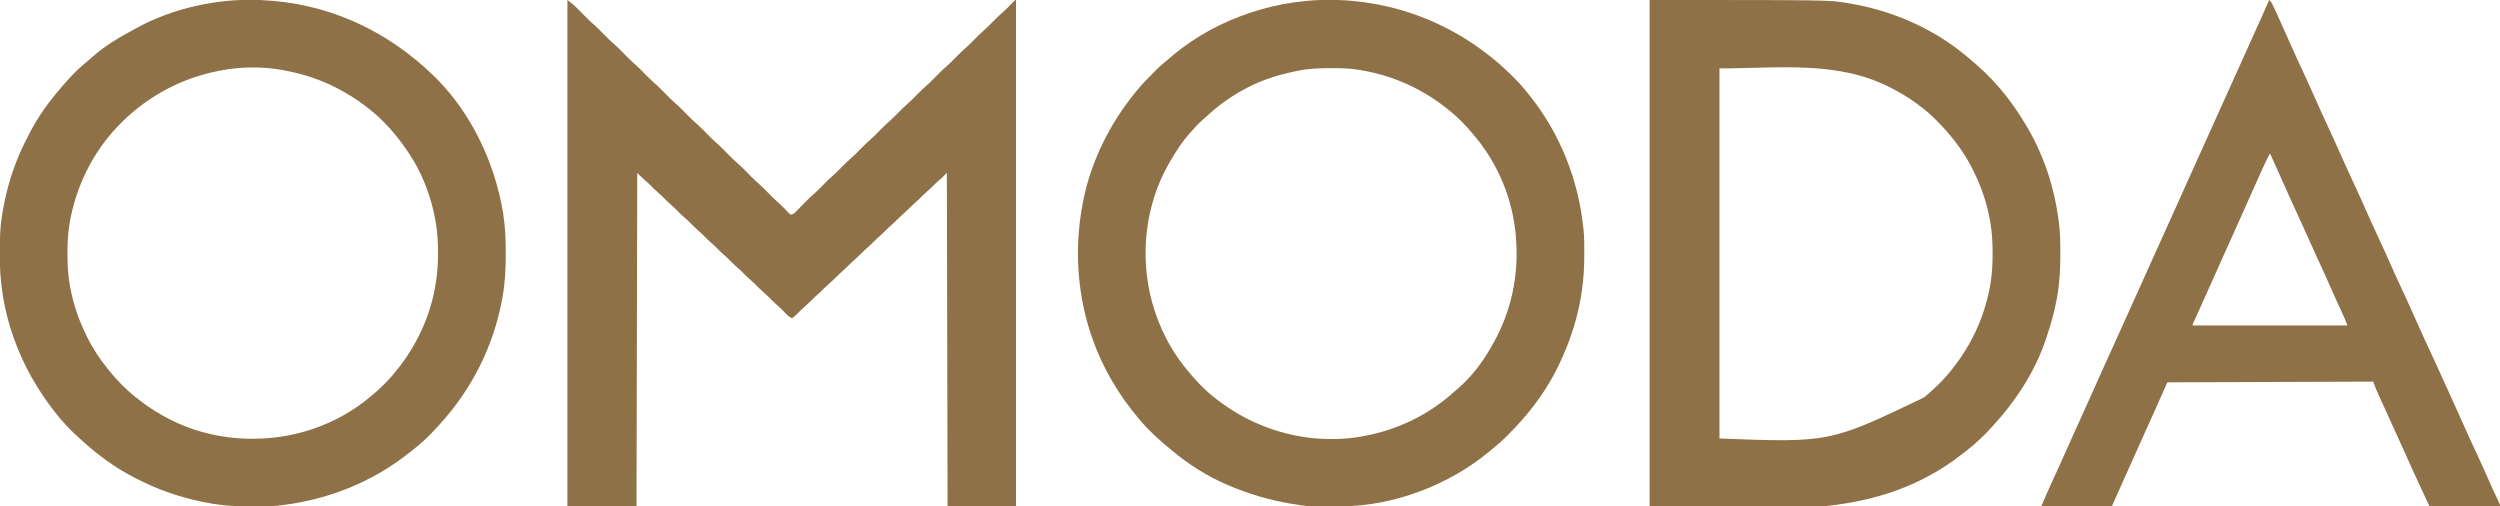
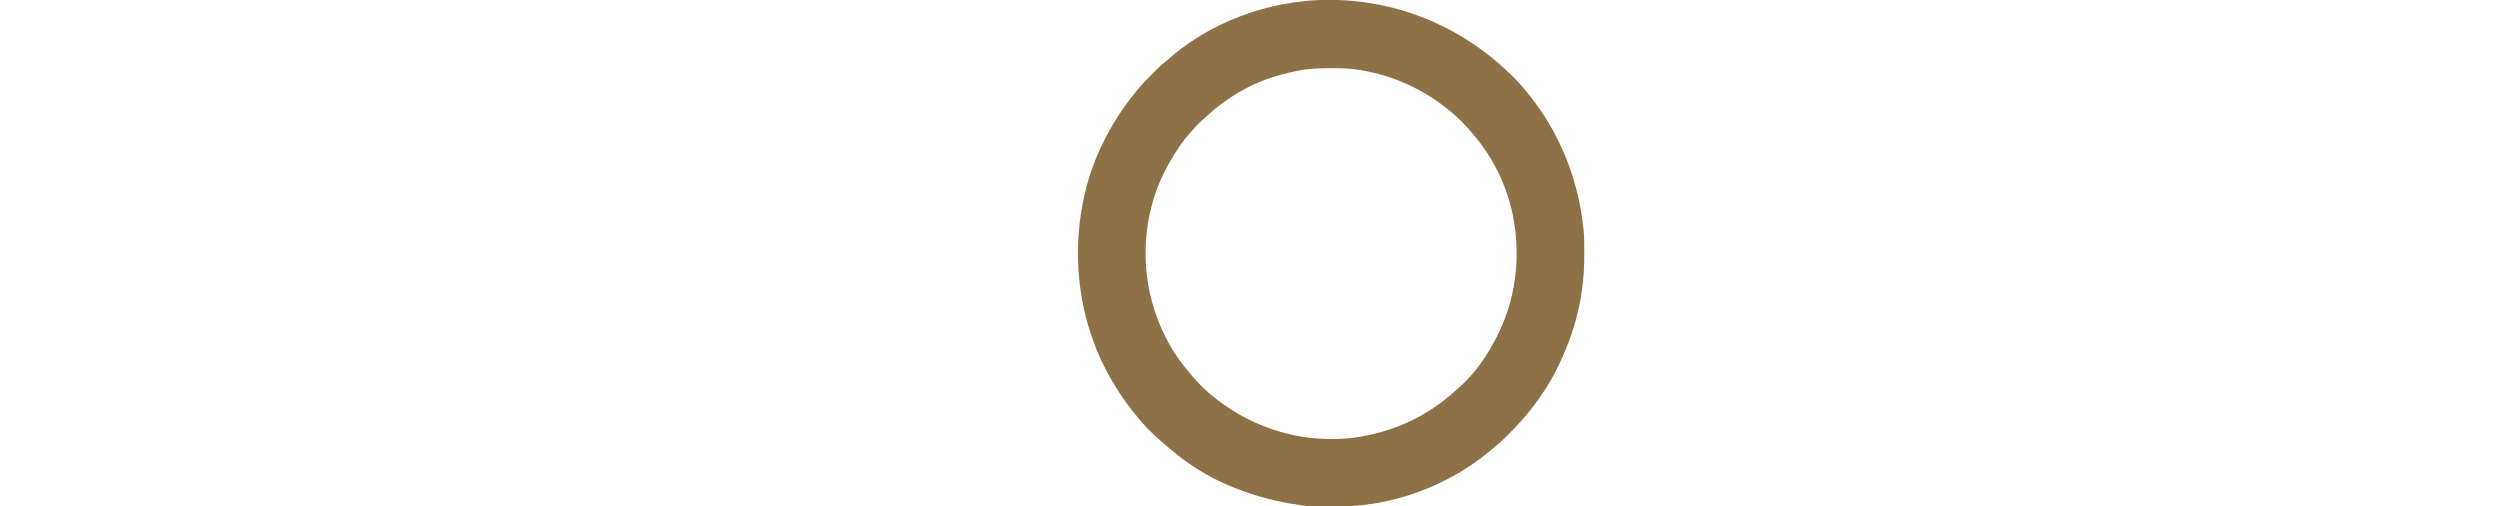
<svg xmlns="http://www.w3.org/2000/svg" version="1.1" width="3472" height="703">
-   <path d="M0 0 C5.17 3.877 9.343 7.102 13.75 11.59 C14.504 12.351 14.504 12.351 15.272 13.128 C16.853 14.726 18.427 16.331 20 17.938 C22.08 20.054 24.163 22.168 26.25 24.277 C27.005 25.041 27.005 25.041 27.776 25.82 C31.066 29.124 34.47 32.218 38.016 35.24 C43.117 39.764 47.796 44.762 52.578 49.617 C56.282 53.355 59.971 57.045 63.969 60.469 C70.068 65.699 75.586 71.544 81.223 77.262 C85.055 81.127 88.864 84.958 93 88.5 C99.091 93.717 104.597 99.555 110.223 105.262 C114.673 109.751 119.163 114.075 123.963 118.186 C129.074 122.738 133.777 127.743 138.578 132.617 C142.282 136.355 145.971 140.045 149.969 143.469 C156.068 148.699 161.586 154.544 167.223 160.262 C171.673 164.751 176.163 169.075 180.963 173.186 C186.074 177.738 190.777 182.743 195.578 187.617 C199.282 191.355 202.971 195.045 206.969 198.469 C213.068 203.699 218.586 209.544 224.223 215.262 C228.055 219.127 231.864 222.958 236 226.5 C242.091 231.717 247.597 237.555 253.223 243.262 C257.673 247.751 262.163 252.075 266.963 256.186 C272.074 260.738 276.777 265.743 281.578 270.617 C285.967 275.047 290.411 279.296 295.146 283.352 C298.799 286.6 302.106 290.218 305.418 293.809 C307.195 295.712 307.195 295.712 310 298 C314.181 297.913 316.372 294.954 319.141 292.117 C319.627 291.625 320.112 291.132 320.613 290.625 C322.166 289.048 323.708 287.462 325.25 285.875 C327.272 283.806 329.299 281.741 331.328 279.68 C331.822 279.177 332.315 278.675 332.824 278.157 C336.111 274.836 339.515 271.732 343.069 268.704 C346.896 265.327 350.424 261.637 354 258 C362.422 249.434 362.422 249.434 366.969 245.531 C371.732 241.438 376.097 236.974 380.5 232.5 C385.519 227.4 390.56 222.448 395.99 217.787 C399.833 214.37 403.396 210.665 407 207 C411.846 202.071 416.73 197.31 421.973 192.805 C425.82 189.38 429.39 185.671 433 182 C441.422 173.434 441.422 173.434 445.969 169.531 C450.732 165.438 455.097 160.974 459.5 156.5 C464.519 151.4 469.56 146.448 474.99 141.787 C478.833 138.37 482.396 134.665 486 131 C490.846 126.071 495.73 121.31 500.973 116.805 C504.82 113.38 508.39 109.671 512 106 C520.422 97.434 520.422 97.434 524.969 93.531 C529.732 89.438 534.097 84.974 538.5 80.5 C543.519 75.4 548.56 70.448 553.99 65.787 C557.833 62.37 561.396 58.665 565 55 C569.846 50.071 574.73 45.31 579.973 40.805 C583.82 37.38 587.39 33.671 591 30 C595.877 25.04 600.79 20.244 606.067 15.71 C609.342 12.813 612.38 9.686 615.438 6.562 C616.663 5.312 617.891 4.063 619.121 2.816 C619.651 2.274 620.182 1.732 620.728 1.174 C622 0 622 0 623 0 C623 231.99 623 463.98 623 703 C591.65 703 560.3 703 528 703 C527.67 550.21 527.34 397.42 527 240 C524.69 242.31 522.38 244.62 520 247 C518.704 248.164 517.395 249.315 516.062 250.438 C513.254 252.856 510.6 255.359 508 258 C505.44 260.6 502.832 263.063 500.062 265.438 C497.072 268.007 494.269 270.693 491.5 273.5 C488.139 276.907 484.663 280.075 481.031 283.188 C478.764 285.211 476.634 287.337 474.5 289.5 C471.139 292.907 467.663 296.075 464.031 299.188 C461.764 301.211 459.634 303.337 457.5 305.5 C454.139 308.907 450.663 312.075 447.031 315.188 C444.764 317.211 442.634 319.337 440.5 321.5 C437.139 324.907 433.663 328.075 430.031 331.188 C427.764 333.211 425.634 335.337 423.5 337.5 C420.139 340.907 416.663 344.075 413.031 347.188 C410.764 349.211 408.634 351.337 406.5 353.5 C403.139 356.907 399.663 360.075 396.031 363.188 C393.764 365.211 391.634 367.337 389.5 369.5 C386.139 372.907 382.663 376.075 379.031 379.188 C376.764 381.211 374.634 383.337 372.5 385.5 C369.139 388.907 365.663 392.075 362.031 395.188 C359.764 397.211 357.634 399.337 355.5 401.5 C352.139 404.907 348.663 408.075 345.031 411.188 C342.764 413.211 340.634 415.337 338.5 417.5 C335.143 420.903 331.672 424.068 328.043 427.176 C324.91 429.973 322.003 432.987 319.055 435.977 C316.83 438.167 314.508 440.139 312 442 C309.082 440.685 307.051 439.284 304.828 436.988 C303.961 436.104 303.961 436.104 303.077 435.202 C302.474 434.579 301.871 433.955 301.25 433.312 C296.941 428.924 292.62 424.678 287.922 420.703 C284.605 417.764 281.551 414.558 278.438 411.406 C276.35 409.346 274.228 407.405 272 405.5 C267.924 402.015 264.204 398.219 260.438 394.406 C258.35 392.346 256.228 390.405 254 388.5 C250.846 385.804 247.916 382.952 245 380 C242.104 377.069 239.198 374.236 236.062 371.562 C232.194 368.257 228.639 364.669 225.069 361.049 C221.846 357.8 218.507 354.776 215.027 351.809 C211.683 348.825 208.587 345.594 205.438 342.406 C203.35 340.346 201.228 338.405 199 336.5 C195.846 333.804 192.916 330.952 190 328 C187.104 325.069 184.198 322.236 181.062 319.562 C177.194 316.257 173.639 312.669 170.069 309.049 C166.846 305.8 163.507 302.776 160.027 299.809 C156.683 296.825 153.587 293.594 150.438 290.406 C148.35 288.346 146.228 286.405 144 284.5 C139.924 281.015 136.204 277.219 132.438 273.406 C130.35 271.346 128.228 269.405 126 267.5 C121.928 264.019 118.212 260.227 114.449 256.418 C111.762 253.765 108.976 251.287 106.082 248.863 C102.93 246.042 99.991 242.991 97 240 C96.67 392.79 96.34 545.58 96 703 C64.32 703 32.64 703 0 703 C0 471.01 0 239.02 0 0 Z " fill="#8F7147" transform="translate(788,0)" />
-   <path d="M0 0 C249.038 0 249.038 0 273.875 4.125 C274.515 4.228 275.155 4.332 275.814 4.439 C335.546 14.172 393.469 38.97 440 78 C441.087 78.896 442.174 79.792 443.262 80.688 C458.156 93.041 472.384 106.314 485 121 C485.542 121.63 486.084 122.26 486.643 122.909 C500.77 139.46 513.092 157.179 524 176 C524.476 176.816 524.953 177.632 525.444 178.473 C548.039 217.484 562.334 261.311 568 306 C568.086 306.644 568.172 307.288 568.26 307.952 C570.143 322.333 570.4 336.635 570.375 351.125 C570.374 352.906 570.374 352.906 570.373 354.723 C570.333 374.116 569.424 392.891 566 412 C565.786 413.206 565.571 414.412 565.351 415.655 C562.189 432.835 557.509 449.438 552 466 C551.71 466.903 551.419 467.806 551.12 468.736 C543.34 492.809 531.701 516.729 518 538 C517.607 538.619 517.214 539.237 516.809 539.875 C505.405 557.736 492.284 574.365 478 590 C477.192 590.913 476.384 591.825 475.551 592.766 C464.718 604.877 452.826 616.02 440 626 C439.38 626.487 438.761 626.974 438.123 627.475 C428.377 635.121 418.464 642.369 408 649 C407.427 649.365 406.853 649.73 406.263 650.106 C283.779 727.483 140.564 703 0 703 C0 471.01 0 239.02 0 0 Z M97 95 C97 264.62 97 434.24 97 609 C250.148 614.763 250.148 614.763 381 552 C381.603 551.499 382.205 550.998 382.826 550.481 C396.065 539.427 408.43 527.668 419 514 C420.016 512.724 421.033 511.448 422.051 510.172 C429.888 500.25 436.759 489.993 443 479 C443.456 478.201 443.912 477.403 444.382 476.58 C457.78 452.852 467.008 427.034 472.25 400.312 C472.401 399.543 472.553 398.773 472.708 397.979 C475.476 382.827 476.38 367.748 476.312 352.375 C476.311 351.504 476.309 350.633 476.307 349.735 C476.258 335.638 475.548 321.894 473 308 C472.839 307.082 472.678 306.163 472.512 305.217 C468.453 282.648 461.12 260.574 451 240 C450.639 239.254 450.277 238.508 449.905 237.74 C438.168 213.737 422.518 192.189 404 173 C403.433 172.412 402.867 171.823 402.283 171.217 C394.918 163.607 387.432 156.437 379 150 C378.017 149.235 378.017 149.235 377.014 148.455 C364.96 139.103 352.495 131.111 339 124 C338.114 123.53 337.228 123.059 336.315 122.575 C261.946 83.636 180.652 95 97 95 Z " fill="#8F7147" transform="translate(2291,0)" />
  <path d="M0 0 C1.056 0.041 2.113 0.082 3.201 0.125 C96.062 4.177 183.45 43.283 251.144 114.6 C255.978 119.899 260.57 125.358 265 131 C265.728 131.898 266.457 132.797 267.207 133.723 C308.957 186.273 334.169 250.375 341 317 C341.141 318.268 341.141 318.268 341.286 319.562 C342.304 329.827 342.243 340.132 342.25 350.438 C342.251 351.434 342.252 352.43 342.253 353.457 C342.242 370.164 341.439 386.45 339 403 C338.783 404.508 338.783 404.508 338.562 406.046 C333.848 437.917 324.381 468.722 311 498 C310.459 499.205 310.459 499.205 309.907 500.435 C296.364 530.551 277.833 558.259 256 583 C255.356 583.732 254.712 584.464 254.048 585.218 C248.276 591.707 242.263 597.92 236.125 604.062 C235.208 604.991 234.292 605.92 233.348 606.877 C227.211 613.027 220.797 618.596 214 624 C212.826 624.977 211.655 625.956 210.488 626.941 C154.434 673.545 77.695 702.871 4.621 703.203 C3.579 703.21 2.537 703.217 1.463 703.225 C-41.769 703.451 -41.769 703.451 -62 700 C-63.187 699.807 -64.374 699.613 -65.598 699.414 C-95.584 694.432 -124.033 685.9 -152 674 C-153.231 673.477 -153.231 673.477 -154.488 672.943 C-181.534 661.255 -207.409 644.863 -230 626 C-230.541 625.554 -231.082 625.107 -231.64 624.647 C-247.372 611.659 -263.002 597.781 -276 582 C-276.441 581.473 -276.882 580.946 -277.336 580.402 C-290.629 564.494 -302.581 547.93 -313 530 C-313.636 528.91 -313.636 528.91 -314.284 527.798 C-361.408 446.463 -372.547 349.489 -349.048 258.836 C-335.917 210.762 -312.426 166.546 -281 128 C-280.544 127.438 -280.088 126.876 -279.618 126.297 C-272.36 117.437 -264.445 109.24 -256.375 101.125 C-255.894 100.639 -255.413 100.152 -254.917 99.651 C-248.292 92.97 -241.355 86.87 -234 81 C-232.185 79.44 -230.372 77.879 -228.562 76.312 C-166.241 24.445 -80.779 -3.167 0 0 Z M-54 98 C-55.353 98.265 -55.353 98.265 -56.733 98.536 C-63.206 99.835 -69.609 101.347 -76 103 C-76.82 103.21 -77.64 103.419 -78.485 103.635 C-117.77 113.909 -153.797 134.812 -183.316 162.504 C-185.603 164.631 -187.93 166.671 -190.312 168.688 C-193.575 171.52 -196.391 174.573 -199.176 177.871 C-200.409 179.311 -201.679 180.719 -202.98 182.098 C-215.285 195.164 -225.102 210.475 -234 226 C-234.429 226.748 -234.858 227.497 -235.3 228.268 C-268.007 286.077 -275.281 356.874 -257.75 420.625 C-248.699 452.307 -234.445 482.058 -214 508 C-213.219 508.993 -212.438 509.985 -211.633 511.008 C-199.044 526.646 -185.041 541.851 -169 554 C-168.477 554.405 -167.954 554.809 -167.416 555.226 C-130.055 584.077 -85.898 602.366 -39 608 C-38.227 608.094 -37.454 608.189 -36.658 608.286 C-13.548 610.749 11.178 610.231 34 606 C35.584 605.71 35.584 605.71 37.201 605.414 C84.24 596.508 127.313 575.456 162.648 543.129 C164.645 541.322 166.681 539.596 168.75 537.875 C189.647 519.543 206.17 495.509 219 471 C219.435 470.17 219.869 469.341 220.317 468.486 C238.819 432.658 248.214 393.146 248.25 352.875 C248.251 352.181 248.251 351.487 248.252 350.773 C248.231 337.031 247.176 323.58 245 310 C244.844 309.022 244.689 308.044 244.528 307.037 C237.326 263.936 218.128 222.425 190 189 C189.577 188.488 189.153 187.976 188.717 187.448 C177.937 174.415 166.404 162.366 153 152 C151.724 150.984 150.448 149.967 149.172 148.949 C139.252 141.114 128.998 134.229 118 128 C117.185 127.539 116.371 127.077 115.532 126.602 C88.693 111.588 59.417 101.598 29 97 C27.87 96.823 26.739 96.645 25.574 96.463 C14.189 94.841 2.925 94.643 -8.562 94.688 C-9.535 94.689 -10.507 94.691 -11.508 94.693 C-25.858 94.738 -39.891 95.153 -54 98 Z " fill="#8F7147" transform="translate(1858,0)" />
-   <path d="M0 0 C1.559 0.062 1.559 0.062 3.149 0.125 C93.145 4.073 175.968 40.337 243.812 106.688 C244.585 107.453 244.585 107.453 245.373 108.234 C294.723 157.79 326.495 224.816 338.25 293.312 C338.401 294.193 338.553 295.074 338.708 295.982 C341.655 314.35 342.407 332.607 342.375 351.188 C342.374 352.965 342.374 352.965 342.373 354.778 C342.333 374.151 341.425 392.911 338 412 C337.786 413.201 337.571 414.402 337.351 415.639 C325.243 481.096 295.067 541.111 250 590 C249.209 590.895 248.417 591.789 247.602 592.711 C236.086 605.61 223.465 617.35 209.65 627.749 C208.007 628.994 206.386 630.264 204.77 631.543 C196.807 637.82 188.548 643.549 180 649 C179.131 649.554 179.131 649.554 178.245 650.12 C132.768 678.843 81.321 695.967 28 702 C27.134 702.103 26.268 702.206 25.376 702.312 C14.302 703.442 3.119 703.244 -8 703.25 C-9.676 703.251 -9.676 703.251 -11.386 703.252 C-28.439 703.236 -45.135 702.759 -62 700 C-63.069 699.828 -64.138 699.657 -65.239 699.48 C-99.605 693.79 -132.752 683.376 -164 668 C-164.965 667.527 -165.931 667.054 -166.925 666.566 C-188.051 656.119 -207.62 643.747 -226 629 C-226.805 628.36 -226.805 628.36 -227.627 627.708 C-233.403 623.115 -238.978 618.329 -244.426 613.352 C-246.181 611.748 -247.95 610.16 -249.73 608.586 C-262.183 597.461 -273.805 585.23 -284 572 C-284.442 571.43 -284.885 570.86 -285.34 570.273 C-308.476 540.375 -327.116 507.574 -340 472 C-340.32 471.12 -340.639 470.24 -340.968 469.333 C-354.497 431.582 -360.655 392.09 -360.375 352.062 C-360.371 350.884 -360.366 349.705 -360.362 348.491 C-360.289 331.491 -359.9 314.789 -357 298 C-356.828 296.952 -356.657 295.905 -356.48 294.826 C-351.186 263.02 -341.899 232.119 -328 203 C-327.687 202.343 -327.375 201.686 -327.053 201.009 C-324.79 196.293 -322.419 191.638 -320 187 C-319.61 186.245 -319.22 185.491 -318.818 184.713 C-308.843 165.531 -296.788 147.65 -283 131 C-282.552 130.456 -282.104 129.912 -281.643 129.351 C-268.555 113.502 -254.661 97.756 -238.484 84.992 C-236.201 83.161 -234.075 81.247 -231.938 79.25 C-215.952 64.917 -196.817 53.301 -177.996 43.088 C-176.009 42.005 -174.036 40.9 -172.062 39.793 C-120.881 11.443 -58.303 -2.388 0 0 Z M-54 98 C-55 98.193 -55.999 98.387 -57.029 98.586 C-106.599 108.384 -151.685 131.956 -188 167 C-188.883 167.85 -188.883 167.85 -189.783 168.717 C-226.754 204.502 -251.602 251.547 -261.812 301.875 C-262.007 302.836 -262.202 303.796 -262.403 304.786 C-265.358 320.223 -266.379 335.375 -266.312 351.062 C-266.311 351.96 -266.309 352.857 -266.307 353.781 C-266.258 368.042 -265.592 381.947 -263 396 C-262.759 397.376 -262.759 397.376 -262.512 398.779 C-258.307 422.162 -250.5 444.715 -240 466 C-239.645 466.728 -239.289 467.457 -238.923 468.207 C-230.831 484.636 -220.562 499.817 -209 514 C-208.552 514.551 -208.104 515.102 -207.643 515.669 C-196.691 529.031 -184.701 541.441 -171 552 C-169.725 553.015 -168.45 554.031 -167.176 555.047 C-157.253 562.885 -146.986 569.745 -136 576 C-134.891 576.636 -134.891 576.636 -133.76 577.284 C-95.957 598.719 -52.733 609.514 -9.375 609.312 C-8.551 609.311 -7.728 609.309 -6.879 609.307 C50.922 609.093 108.458 589.149 153 552 C153.565 551.537 154.13 551.073 154.712 550.596 C168.051 539.639 180.448 527.692 191 514 C192.015 512.725 193.031 511.45 194.047 510.176 C201.885 500.255 208.77 490 215 479 C215.461 478.185 215.923 477.371 216.398 476.532 C237.73 438.399 248.503 395.989 248.312 352.375 C248.311 351.504 248.309 350.633 248.307 349.735 C248.258 335.636 247.538 321.897 245 308 C244.767 306.646 244.767 306.646 244.528 305.265 C238.593 271.673 225.467 238.102 206 210 C205.588 209.397 205.176 208.794 204.751 208.173 C189.946 186.593 171.866 165.929 151 150 C150.017 149.235 150.017 149.235 149.014 148.455 C136.96 139.103 124.495 131.111 111 124 C110.114 123.53 109.228 123.059 108.315 122.575 C85.702 110.735 61.094 102.602 36 98 C35.189 97.839 34.377 97.678 33.542 97.513 C5.938 92.197 -26.466 92.432 -54 98 Z " fill="#8F7147" transform="translate(360,0)" />
-   <path d="M0 0 C2.84 3.425 4.627 7.196 6.449 11.219 C6.943 12.294 6.943 12.294 7.447 13.391 C8.532 15.759 9.61 18.129 10.688 20.5 C11.452 22.174 12.218 23.847 12.983 25.521 C18.359 37.296 23.623 49.12 28.851 60.961 C34.65 74.086 40.656 87.108 46.718 100.113 C52.605 112.75 58.346 125.442 63.969 138.199 C69.337 150.367 74.882 162.446 80.5 174.5 C86.796 188.007 92.958 201.562 98.969 215.199 C104.337 227.367 109.882 239.446 115.5 251.5 C121.796 265.007 127.958 278.562 133.969 292.199 C139.337 304.367 144.882 316.446 150.5 328.5 C156.796 342.007 162.958 355.562 168.969 369.199 C174.337 381.367 179.882 393.446 185.5 405.5 C191.457 418.281 197.312 431.097 203 444 C209.492 458.722 216.209 473.332 222.997 487.92 C228.564 499.885 234.064 511.878 239.51 523.898 C240.116 525.235 240.722 526.573 241.328 527.91 C241.777 528.901 241.777 528.901 242.235 529.912 C244.451 534.8 246.683 539.681 248.922 544.559 C255.982 559.947 262.957 575.368 269.798 590.855 C275.612 604.006 281.631 617.056 287.706 630.088 C294.152 643.921 300.434 657.819 306.574 671.791 C307.178 673.163 307.782 674.535 308.387 675.906 C308.676 676.564 308.966 677.221 309.264 677.899 C311.904 683.86 314.689 689.751 317.528 695.62 C320 700.785 320 700.785 320 703 C287.66 703 255.32 703 222 703 C219.69 698.05 217.38 693.1 215 688 C214.246 686.385 213.492 684.769 212.715 683.105 C203.972 664.363 195.312 645.594 186.966 626.672 C181.766 614.89 176.421 603.182 171 591.5 C164.903 578.355 158.893 565.175 153 551.938 C152.656 551.168 152.313 550.398 151.958 549.605 C150.99 547.435 150.025 545.263 149.062 543.09 C148.639 542.141 148.639 542.141 148.207 541.173 C146.575 537.473 145.287 533.861 144 530 C49.62 530.33 -44.76 530.66 -142 531 C-147.28 542.88 -152.56 554.76 -158 567 C-163.535 579.342 -163.535 579.342 -166.156 585.152 C-168.02 589.283 -169.881 593.415 -171.742 597.547 C-172.108 598.359 -172.474 599.171 -172.851 600.007 C-177.735 610.848 -182.595 621.7 -187.456 632.552 C-190.136 638.535 -192.818 644.518 -195.5 650.5 C-196.572 652.891 -197.643 655.281 -198.715 657.672 C-200.699 662.098 -202.683 666.524 -204.668 670.95 C-205.849 673.583 -207.03 676.216 -208.21 678.85 C-209.036 680.691 -209.862 682.532 -210.688 684.373 C-211.447 686.068 -211.447 686.068 -212.223 687.797 C-212.664 688.78 -213.105 689.763 -213.559 690.776 C-215.379 694.848 -217.189 698.924 -219 703 C-251.34 703 -283.68 703 -317 703 C-311.844 690.97 -306.709 678.995 -301.228 667.12 C-299.492 663.358 -297.766 659.591 -296.039 655.824 C-295.693 655.07 -295.347 654.316 -294.991 653.539 C-291.832 646.647 -288.72 639.734 -285.625 632.812 C-285.109 631.659 -284.593 630.506 -284.062 629.317 C-283.252 627.505 -282.441 625.692 -281.631 623.88 C-277.892 615.518 -274.134 607.165 -270.375 598.812 C-269.997 597.973 -269.62 597.134 -269.231 596.269 C-264.894 586.631 -260.549 576.997 -256.188 567.371 C-255.79 566.494 -255.393 565.617 -254.983 564.713 C-251.576 557.193 -251.576 557.193 -250.171 554.094 C-244.351 541.247 -238.602 528.371 -232.895 515.474 C-227.516 503.323 -221.998 491.241 -216.428 479.178 C-210.825 467.04 -205.349 454.852 -199.943 442.625 C-195.042 431.546 -190.057 420.509 -185 409.5 C-179.582 397.703 -174.252 385.871 -169 374 C-163.683 361.984 -158.291 350.006 -152.812 338.062 C-146.684 324.702 -140.634 311.309 -134.636 297.889 C-130.877 289.482 -127.093 281.085 -123.312 272.688 C-122.542 270.977 -121.772 269.266 -121.002 267.555 C-119.834 264.961 -118.667 262.367 -117.499 259.773 C-114.836 253.859 -112.175 247.943 -109.516 242.027 C-101.467 224.127 -93.398 206.235 -85.303 188.355 C-79.146 174.756 -73.011 161.147 -66.89 147.532 C-61.009 134.45 -55.104 121.379 -49.188 108.312 C-43.434 95.605 -37.699 82.889 -32.004 70.155 C-28.762 62.912 -25.5 55.678 -22.227 48.449 C-21.597 47.058 -21.597 47.058 -20.954 45.639 C-18.874 41.046 -16.792 36.454 -14.709 31.863 C-13.933 30.152 -13.158 28.442 -12.383 26.73 C-11.823 25.496 -11.823 25.496 -11.253 24.237 C-8.479 18.1 -5.767 11.938 -3.112 5.749 C-1.106 1.106 -1.106 1.106 0 0 Z M0 214 C-6.29 226.081 -11.816 238.461 -17.308 250.922 C-20.694 258.592 -24.147 266.233 -27.595 273.876 C-33.75 287.524 -39.872 301.187 -45.938 314.875 C-52.128 328.843 -58.408 342.769 -64.717 356.684 C-70.54 369.528 -76.31 382.394 -82.021 395.288 C-85.984 404.237 -89.972 413.175 -93.996 422.098 C-94.414 423.025 -94.833 423.953 -95.263 424.908 C-97.311 429.447 -99.361 433.985 -101.414 438.522 C-102.151 440.154 -102.888 441.786 -103.625 443.418 C-103.968 444.173 -104.311 444.929 -104.664 445.707 C-106.285 448.741 -106.285 448.741 -107 452 C-36.05 452 34.9 452 108 452 C106.498 447.494 104.861 443.304 102.867 439.023 C102.404 438.018 102.404 438.018 101.932 436.992 C101.265 435.544 100.596 434.096 99.926 432.648 C98.111 428.724 96.307 424.794 94.504 420.863 C94.131 420.05 93.757 419.236 93.373 418.397 C89.445 409.818 85.626 401.193 81.812 392.562 C76.638 380.858 71.35 369.22 65.922 357.63 C61.599 348.368 57.442 339.037 53.312 329.688 C47.664 316.9 41.885 304.18 36 291.5 C29.031 276.482 22.239 261.394 15.543 246.253 C15.23 245.544 14.917 244.836 14.594 244.105 C14.287 243.411 13.98 242.717 13.664 242.002 C9.517 232.634 5.267 223.313 1 214 C0.67 214 0.34 214 0 214 Z " fill="#8F7147" transform="translate(3152,0)" />
</svg>